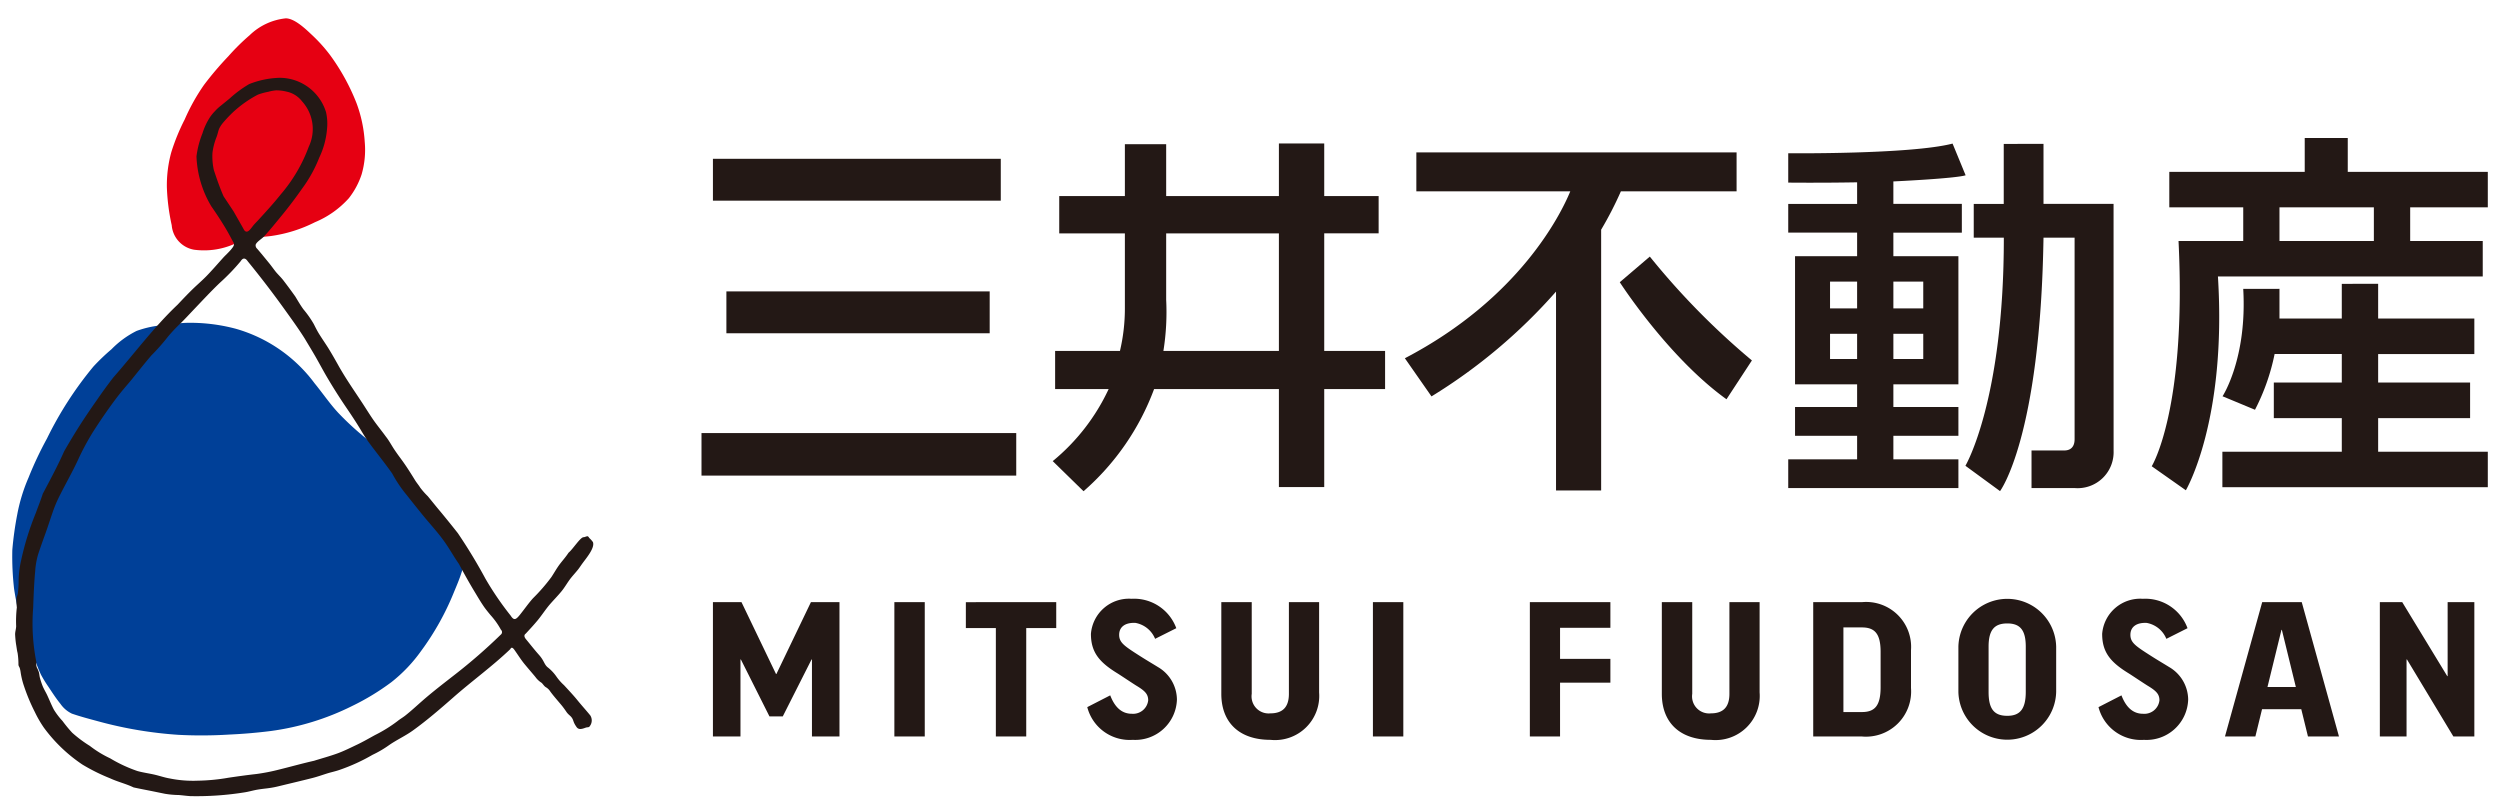
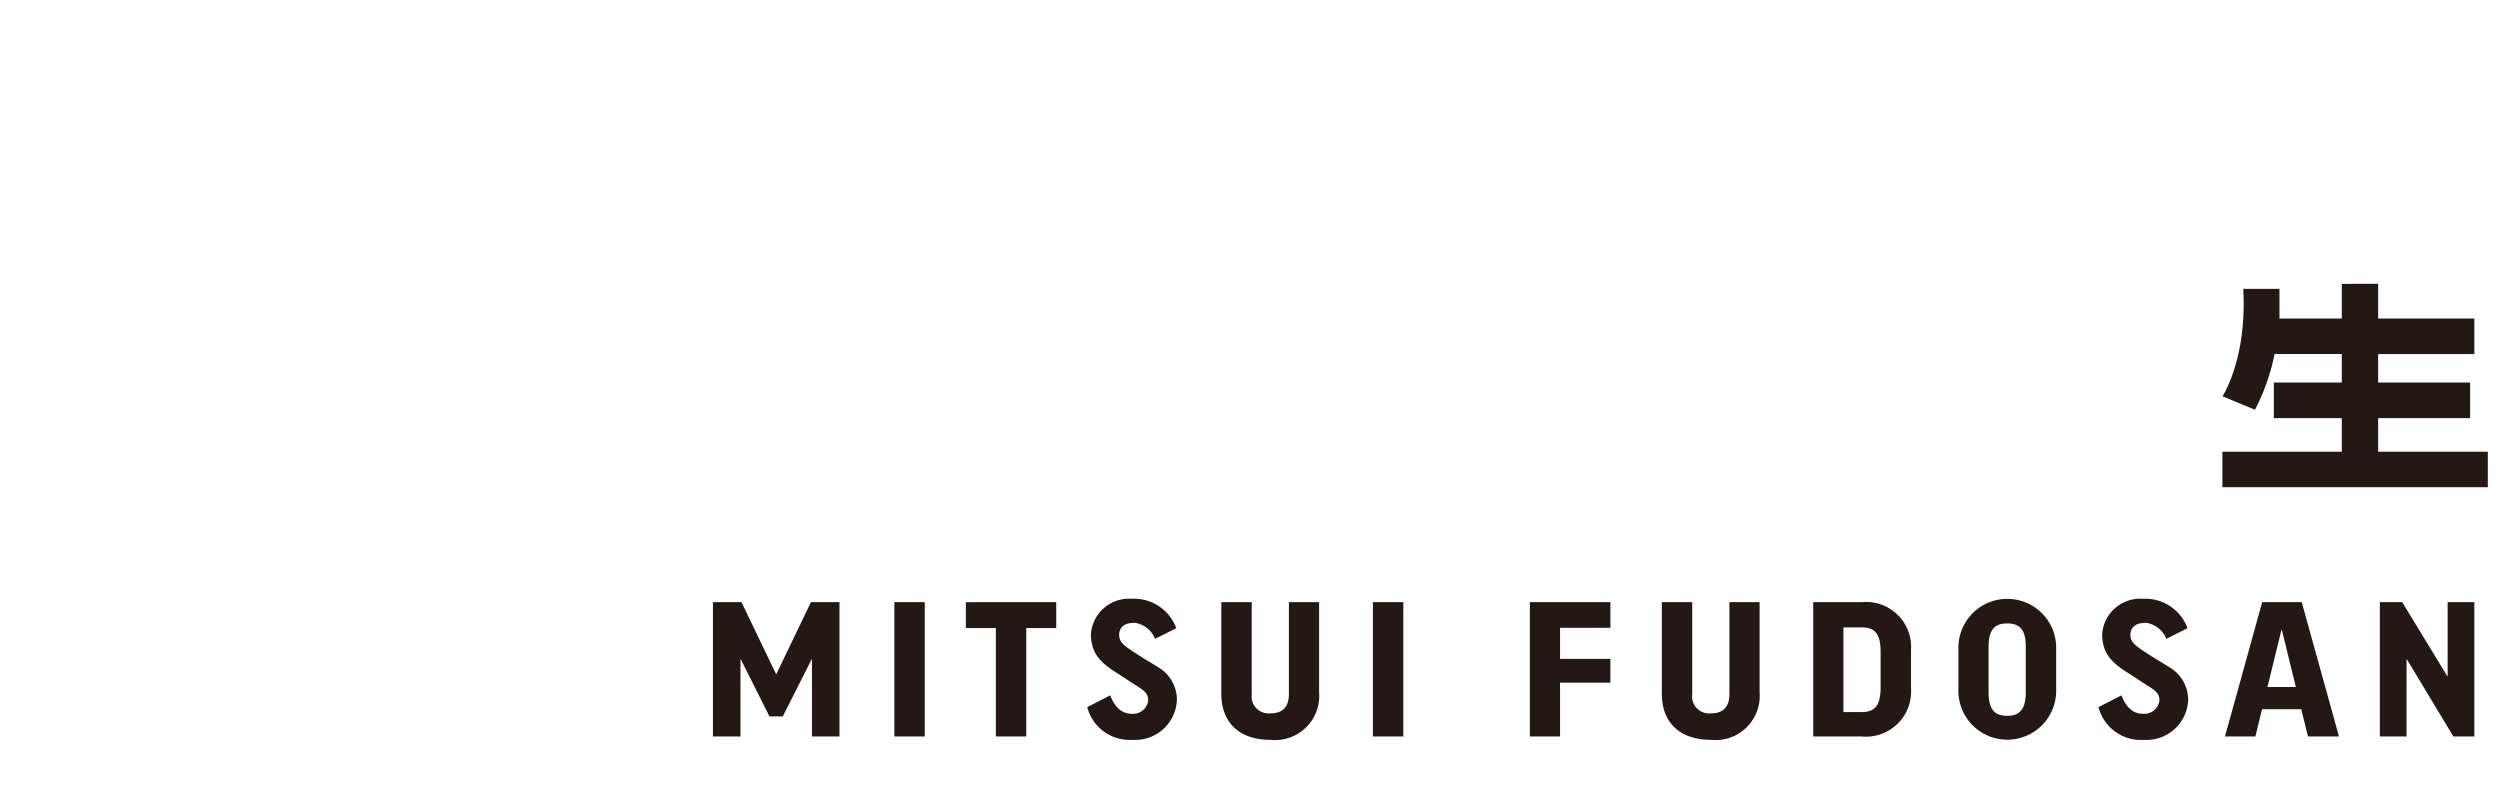
<svg xmlns="http://www.w3.org/2000/svg" id="レイヤー_1" data-name="レイヤー 1" width="205" height="66" viewBox="0 0 205 66">
  <defs>
    <style>.cls-1{fill:#231815}</style>
  </defs>
-   <path class="cls-1" d="M113.577 28.776h-4.99v-9.64h4.461v-3.058h-4.461v-4.315h-3.717v4.315h-9.244v-4.251H92.24v4.25h-5.383v3.06h5.383v6.184a15.06 15.06 0 01-.404 3.455H86.52v3.126h4.39a16.836 16.836 0 01-4.586 5.91l2.526 2.468a20.619 20.619 0 005.786-8.378h10.234v8.038h3.717v-8.038h4.99zm-18.178 0a20.106 20.106 0 00.227-4.187v-5.452h9.244v9.64zM58.46 13.024h23.604v3.433H58.46zm1.104 10.87h21.59v3.435h-21.59zm-2.041 11.615h25.809v3.49H57.523zm77.763-14.469l-2.464 2.102s3.95 6.149 8.75 9.598l2.084-3.184a60.896 60.896 0 01-8.37-8.516z" />
-   <path class="cls-1" d="M142.4 15.688v-3.192h-26.26v3.192h12.624c-.764 1.85-4.14 8.77-13.565 13.689l2.183 3.128a44.679 44.679 0 0010.212-8.594v16.308h3.7V18.833a29.022 29.022 0 001.619-3.145zm27.717 3.803h-2.55c-.26 16.418-3.564 20.78-3.564 20.78l-2.839-2.077s3.159-5.335 3.15-18.703h-2.467V16.72h2.46v-4.918l3.26-.006v4.924h5.745l.003 20.252a2.952 2.952 0 01-3.214 3.048h-3.516v-3.082h2.695c.47 0 .837-.254.837-.923zm-8.936-5.117l-1.07-2.6c-3.422.89-13.476.794-13.476.794v2.406s2.664.03 5.648-.024v1.77h-5.648v2.356h5.648v1.93h-5.09v10.512h5.09v1.858h-5.09v2.362h5.09v1.925h-5.648v2.357h13.954v-2.357h-5.333v-1.925h5.333v-2.362h-5.333v-1.858h5.333V21.007h-5.333v-1.93h5.615v-2.358h-5.615v-1.842s5.04-.232 5.925-.503zm-8.898 8.715v2.2h-2.22v-2.2zm-2.22 6.348v-2.066h2.22v2.066zm7.644 0h-2.45v-2.066h2.45zm0-6.348v2.2h-2.45v-2.2zm24.163-.417h21.715V19.76h-5.95v-2.758H204v-2.91h-11.484v-2.777h-3.529v2.777h-11.105v2.91h6.063v2.758h-5.306c.678 13.846-2.198 18.473-2.198 18.473l2.799 1.97s3.369-5.699 2.63-17.531zm12.787-2.912h-7.74v-2.758h7.74z" />
  <path class="cls-1" d="M186.517 29.03h5.51v2.338h-5.574v2.918h5.574v2.758h-9.792v2.904H204v-2.904h-8.992v-2.758h7.54v-2.918h-7.54v-2.337h7.888v-2.913h-7.888v-2.846l-2.981.003v2.843h-5.11v-2.434l-2.972.005c.332 5.715-1.696 8.805-1.696 8.805l2.66 1.106a17.408 17.408 0 001.608-4.57zm-54.465 20.347v2.105h-4.128v2.544h4.128v1.954h-4.128v4.412h-2.476V49.377zm20.625 0a3.686 3.686 0 014.025 3.941v3.1a3.703 3.703 0 01-4.025 3.974h-3.993V49.377zm0 2.072h-1.517v6.939h1.517c1.06 0 1.533-.522 1.533-2.038v-2.897c0-1.482-.473-2.004-1.533-2.004zm15.929 1.577v3.7a4.01 4.01 0 01-8.018.017v-3.717a4.01 4.01 0 018.018 0zm-2.493 0c0-1.348-.454-1.904-1.516-1.904-1.06 0-1.533.54-1.533 1.904v3.717c0 1.398.455 1.954 1.533 1.954 1.045 0 1.516-.556 1.516-1.97zm30.87-3.65l3.69 6.065h.033v-6.065h2.19v11.016h-1.719l-3.806-6.316h-.034v6.316h-2.19V49.376zm-8.24.001H185.5l-3.053 11.015h2.493l.548-2.24h3.216l.549 2.24h2.543zm-2.81 6.957l1.146-4.683h.034l1.146 4.683zm-6.556-4.822a3.684 3.684 0 00-3.665-2.411 3.13 3.13 0 00-3.335 2.879c0 1.498.68 2.313 2.138 3.212.31.192 1.341.885 1.615 1.05.692.42.944.686.944 1.188a1.244 1.244 0 01-1.345 1.099c-.784 0-1.376-.482-1.769-1.51l-1.883.966a3.586 3.586 0 003.725 2.683 3.418 3.418 0 003.628-3.296 3.117 3.117 0 00-1.564-2.676c-.421-.262-.905-.544-1.449-.89-1.281-.82-1.724-1.1-1.724-1.751s.499-1.017 1.337-.976a2.15 2.15 0 011.611 1.306zm-35.089-2.135v7.4a3.623 3.623 0 01-3.992 3.89c-2.56 0-4.026-1.43-4.026-3.772v-7.518h2.494v7.518a1.399 1.399 0 001.533 1.6c.976 0 1.515-.488 1.515-1.6v-7.518zm-75.451-.001v11.016H66.58v-6.316h-.033l-2.358 4.666h-1.095l-2.342-4.666h-.033v6.316H58.46V49.376h2.342l2.83 5.89h.034l2.83-5.89zm17.774.001v2.122h-2.46v8.893H81.66V51.5H79.2v-2.122zm28.461 0v11.015h-2.493V49.377zm-18.616 2.135A3.685 3.685 0 0092.79 49.1a3.13 3.13 0 00-3.334 2.879c0 1.498.68 2.313 2.137 3.212.311.192 1.341.885 1.615 1.05.692.42.944.686.944 1.188a1.244 1.244 0 01-1.345 1.099c-.783 0-1.375-.482-1.768-1.51l-1.883.966a3.586 3.586 0 003.724 2.683 3.418 3.418 0 003.628-3.296 3.117 3.117 0 00-1.563-2.676c-.422-.262-.906-.544-1.449-.89-1.282-.82-1.725-1.1-1.725-1.751s.5-1.017 1.337-.976a2.15 2.15 0 011.611 1.306zm11.711-2.135v7.4a3.623 3.623 0 01-3.993 3.89c-2.56 0-4.026-1.43-4.026-3.772v-7.518h2.494v7.518a1.399 1.399 0 001.532 1.6c.977 0 1.516-.488 1.516-1.6v-7.518zm-32.337 0v11.015h-2.492V49.377z" />
-   <path d="M11.212 27.13a7.641 7.641 0 00-2.068 1.507 17.056 17.056 0 00-1.484 1.42 29.51 29.51 0 00-3.806 5.897 29.312 29.312 0 00-1.513 3.21 14.044 14.044 0 00-.927 3.025 27.406 27.406 0 00-.404 2.907 23.372 23.372 0 00.144 3.179 21.968 21.968 0 001.672 5.727c.18.466.334.918.554 1.357a9.866 9.866 0 00.589.955c.316.475.631.964.993 1.409a2.392 2.392 0 00.935.796c.71.245 1.434.434 2.162.631a33.13 33.13 0 006.604 1.108 36.892 36.892 0 004.115-.023 42.113 42.113 0 003.414-.29 21.25 21.25 0 006.673-2.048 19.76 19.76 0 003.236-1.965 12.414 12.414 0 002.44-2.567 21.938 21.938 0 002.663-4.758c.23-.559.467-1.099.647-1.68a2.011 2.011 0 00.053-1.293 10.435 10.435 0 00-1.295-1.933c-1.095-1.442-2.277-2.811-3.4-4.23a22.987 22.987 0 00-3.2-3.526 23.515 23.515 0 01-2.28-2.101c-.696-.75-1.278-1.614-1.928-2.407a12.214 12.214 0 00-6.453-4.475 14.463 14.463 0 00-4.182-.486c-.667.043-1.384.113-2.083.215a8.308 8.308 0 00-1.871.44" fill="#004098" />
-   <path d="M23.434 1.504a4.997 4.997 0 00-2.967 1.388 17.956 17.956 0 00-1.735 1.714 26.867 26.867 0 00-1.997 2.347 16.38 16.38 0 00-1.59 2.843 16.931 16.931 0 00-1.098 2.684 10.224 10.224 0 00-.363 2.9 17.104 17.104 0 00.397 3.089 2.216 2.216 0 001.825 2.006 6.143 6.143 0 003.36-.492 15.538 15.538 0 011.71-.48c.411-.081.814-.093 1.248-.15a11.501 11.501 0 003.6-1.13 7.715 7.715 0 002.78-1.968 6.396 6.396 0 001.05-1.959 7.212 7.212 0 00.254-2.667 11.04 11.04 0 00-.667-3.153 17.404 17.404 0 00-2.16-3.94 12.782 12.782 0 00-1.569-1.734c-.564-.538-1.407-1.298-2.078-1.298" fill="#e60012" />
-   <path class="cls-1" d="M48.4 58.66c-.35-.43-.738-.851-1.1-1.303-.329-.398-.694-.783-1.052-1.173a4.133 4.133 0 01-.62-.703 3.465 3.465 0 00-.74-.779c-.289-.265-.255-.512-.702-1.015-.355-.397-.694-.835-1.04-1.252-.117-.135-.232-.337-.038-.474.333-.36.682-.734.994-1.113.339-.415.627-.864.974-1.274.31-.358.647-.698.95-1.065.297-.355.514-.769.804-1.13.192-.238.39-.449.582-.692.127-.164.25-.358.373-.522.306-.417 1.006-1.242.837-1.71a1.825 1.825 0 00-.277-.316c-.042-.035-.095-.162-.17-.165-.078-.007-.242.08-.316.077-.26-.017-.893.997-1.238 1.272-.265.41-.575.726-.842 1.11-.197.287-.373.599-.564.887a14.868 14.868 0 01-1.509 1.737c-.378.42-.728.929-1.085 1.37-.327.406-.485.464-.745.056a24.9 24.9 0 01-2.065-3.022 43.443 43.443 0 00-2.27-3.745 93.265 93.265 0 00-1.44-1.782c-.35-.411-.686-.839-1.023-1.245a6.212 6.212 0 01-.62-.703c-.12-.2-.284-.385-.407-.582-1.032-1.681-1.136-1.68-1.702-2.52-.243-.362-.44-.752-.714-1.091-.297-.412-.624-.811-.925-1.228-.396-.554-.717-1.097-1.096-1.665-.53-.805-1.107-1.64-1.601-2.474a15 15 0 01-.303-.526c-.26-.464-.52-.921-.802-1.377-.255-.402-.536-.804-.786-1.213-.145-.246-.267-.492-.395-.744a8.333 8.333 0 00-.842-1.197c-.24-.326-.463-.712-.672-1.057a45.227 45.227 0 00-.988-1.337c-.2-.256-.437-.47-.634-.715-.191-.243-.372-.503-.562-.731-.308-.375-.619-.76-.936-1.127a.368.368 0 01-.13-.328c.064-.232.488-.478.669-.666.49-.526.965-1.12 1.422-1.676a36.083 36.083 0 001.713-2.258 11.103 11.103 0 001.41-2.544 6.733 6.733 0 00.647-2.444 4.195 4.195 0 00-.092-1.298A3.984 3.984 0 0022.92 6.38a7.258 7.258 0 00-2.489.516 9.345 9.345 0 00-1.601 1.183c.016-.01-.855.694-.843.686a3.44 3.44 0 00-.367.356 3.5 3.5 0 00-.35.415 5.162 5.162 0 00-.665 1.39 7.64 7.64 0 00-.494 1.893 8.584 8.584 0 001.22 4.104c.386.55.774 1.14 1.12 1.716.264.438.474.836.711 1.287.086.163-.062.349-.214.531-.21.25-.48.493-.63.657-.466.515-.94 1.07-1.426 1.564-.34.345-.716.667-1.064 1.004-.434.42-.847.858-1.264 1.3-1.932 1.827-3.52 3.977-5.272 5.97a40.643 40.643 0 00-1.38 1.897 54.737 54.737 0 00-1.384 2.053 55.25 55.25 0 00-1.266 2.1c-.53 1.198-1.147 2.337-1.756 3.492-.164.522-.379 1.037-.565 1.56a23.076 23.076 0 00-1.215 3.925 7.876 7.876 0 00-.199 1.756 8.654 8.654 0 01-.067.936c-.04.22-.102.225-.112.443a5.569 5.569 0 00.033.695 9.634 9.634 0 00-.056 1.545c-.012.248-.079.413-.086.647a8.146 8.146 0 00.08.844c.045.246.062.46.124.702a6.04 6.04 0 01.07.96c.026.22.111.09.19.692a6.333 6.333 0 00.266 1.064 15.469 15.469 0 00.888 2.123 9.313 9.313 0 00.738 1.277 12.668 12.668 0 003.16 3.03 15.639 15.639 0 002.272 1.128c.626.292 1.3.445 1.926.747.52.114 1.04.21 1.55.313l1.027.21a7.471 7.471 0 001.133.101c.312.025.624.07.935.09a24.833 24.833 0 004.48-.313c.322-.051.684-.156 1.002-.213.58-.101 1.02-.104 1.687-.265.95-.232 1.918-.457 2.87-.7.42-.107.836-.26 1.244-.385.34-.102.672-.169 1-.288a15.263 15.263 0 002.672-1.226 8.717 8.717 0 001.363-.8c.627-.433 1.324-.747 1.941-1.192 1.166-.839 2.24-1.77 3.32-2.717 1.537-1.354 3.186-2.537 4.671-3.958.125-.266.3.016.39.144.226.322.458.686.7.993.215.272.753.89.968 1.154a1.791 1.791 0 00.513.48c.12.121.215.288.35.36a1.03 1.03 0 01.345.334c.265.368.623.766.95 1.161.13.159.256.338.372.506.158.242.322.314.441.479.182.251.09.338.396.774.158.228.383.197.735.065.118-.046.215-.027.299-.065a.768.768 0 00.094-.95zM19.15 17.328l-.814-1.226c-.311-.703-.559-1.43-.801-2.16a5.186 5.186 0 01-.113-1.417 5.289 5.289 0 01.341-1.303c.088-.231.127-.483.218-.692a2.518 2.518 0 01.355-.519 11.06 11.06 0 01.763-.802 9.45 9.45 0 012.046-1.447 5.002 5.002 0 01.842-.232 3.656 3.656 0 01.634-.12 3.375 3.375 0 01.864.1 2.16 2.16 0 011.282.798 3.378 3.378 0 01.549 3.73 12.785 12.785 0 01-2.306 3.916c-.605.759-1.182 1.382-1.832 2.094-.07.08-.27.275-.384.412-.176.218-.339.475-.513.526-.137.04-.24-.051-.34-.267zm21.906 34.72a44.517 44.517 0 01-3.762 3.274c-.899.702-1.808 1.397-2.668 2.15-.452.397-.932.843-1.408 1.216-.208.163-.417.276-.62.441a11.482 11.482 0 01-1.848 1.146c-.464.255-.939.528-1.401.752-.56.265-1.118.548-1.684.754-.627.228-1.265.399-1.916.603-.954.215-1.891.48-2.841.714a15.919 15.919 0 01-1.876.37c-.769.086-1.532.193-2.295.305a15.984 15.984 0 01-2.514.243 9.56 9.56 0 01-2.305-.183c-.407-.069-.797-.204-1.198-.3-.48-.115-.974-.175-1.453-.309a11.566 11.566 0 01-2.23-1.039 8.783 8.783 0 01-1.673-1.023 10.128 10.128 0 01-1.447-1.081 11.43 11.43 0 01-.791-.96 5.886 5.886 0 01-.706-.925c-.198-.373-.385-.841-.571-1.237-.125-.255-.262-.473-.362-.725a5.93 5.93 0 01-.215-.66c-.043-.169-.038-.265-.079-.434a2.488 2.488 0 00-.174-.41.917.917 0 01-.036-.435 16.15 16.15 0 01-.264-4.444c.036-.994.073-2 .165-2.99a6.335 6.335 0 01.242-1.401c.192-.584.401-1.166.61-1.743.243-.675.458-1.378.7-2.041a11.047 11.047 0 01.52-1.154c.464-.92.978-1.82 1.413-2.752a20.804 20.804 0 011.233-2.313 43.652 43.652 0 011.835-2.67c.582-.78 1.085-1.322 1.407-1.723.515-.638 1.029-1.29 1.565-1.915a16.588 16.588 0 001.35-1.526 13.148 13.148 0 011.097-1.159c.31-.308.639-.661.943-.983.74-.773 1.464-1.561 2.239-2.3a17.024 17.024 0 001.7-1.765c.191-.306.395-.266.585.02a79.098 79.098 0 013.065 4.006c.549.765 1.113 1.543 1.61 2.336.294.494.599.99.885 1.489.29.508.561 1.016.854 1.526a44.701 44.701 0 001.708 2.701c.362.533.723 1.076 1.057 1.626.216.354.429.723.672 1.06.65.892 1.35 1.744 1.986 2.647a10.672 10.672 0 001.203 1.783c.427.542.865 1.087 1.285 1.607.588.723 1.22 1.396 1.764 2.156.434.601.788 1.254 1.215 1.864.434.81.881 1.614 1.361 2.402.237.396.48.805.746 1.182.158.216.322.415.492.62a6.206 6.206 0 01.85 1.196.264.264 0 01-.02.411" />
</svg>